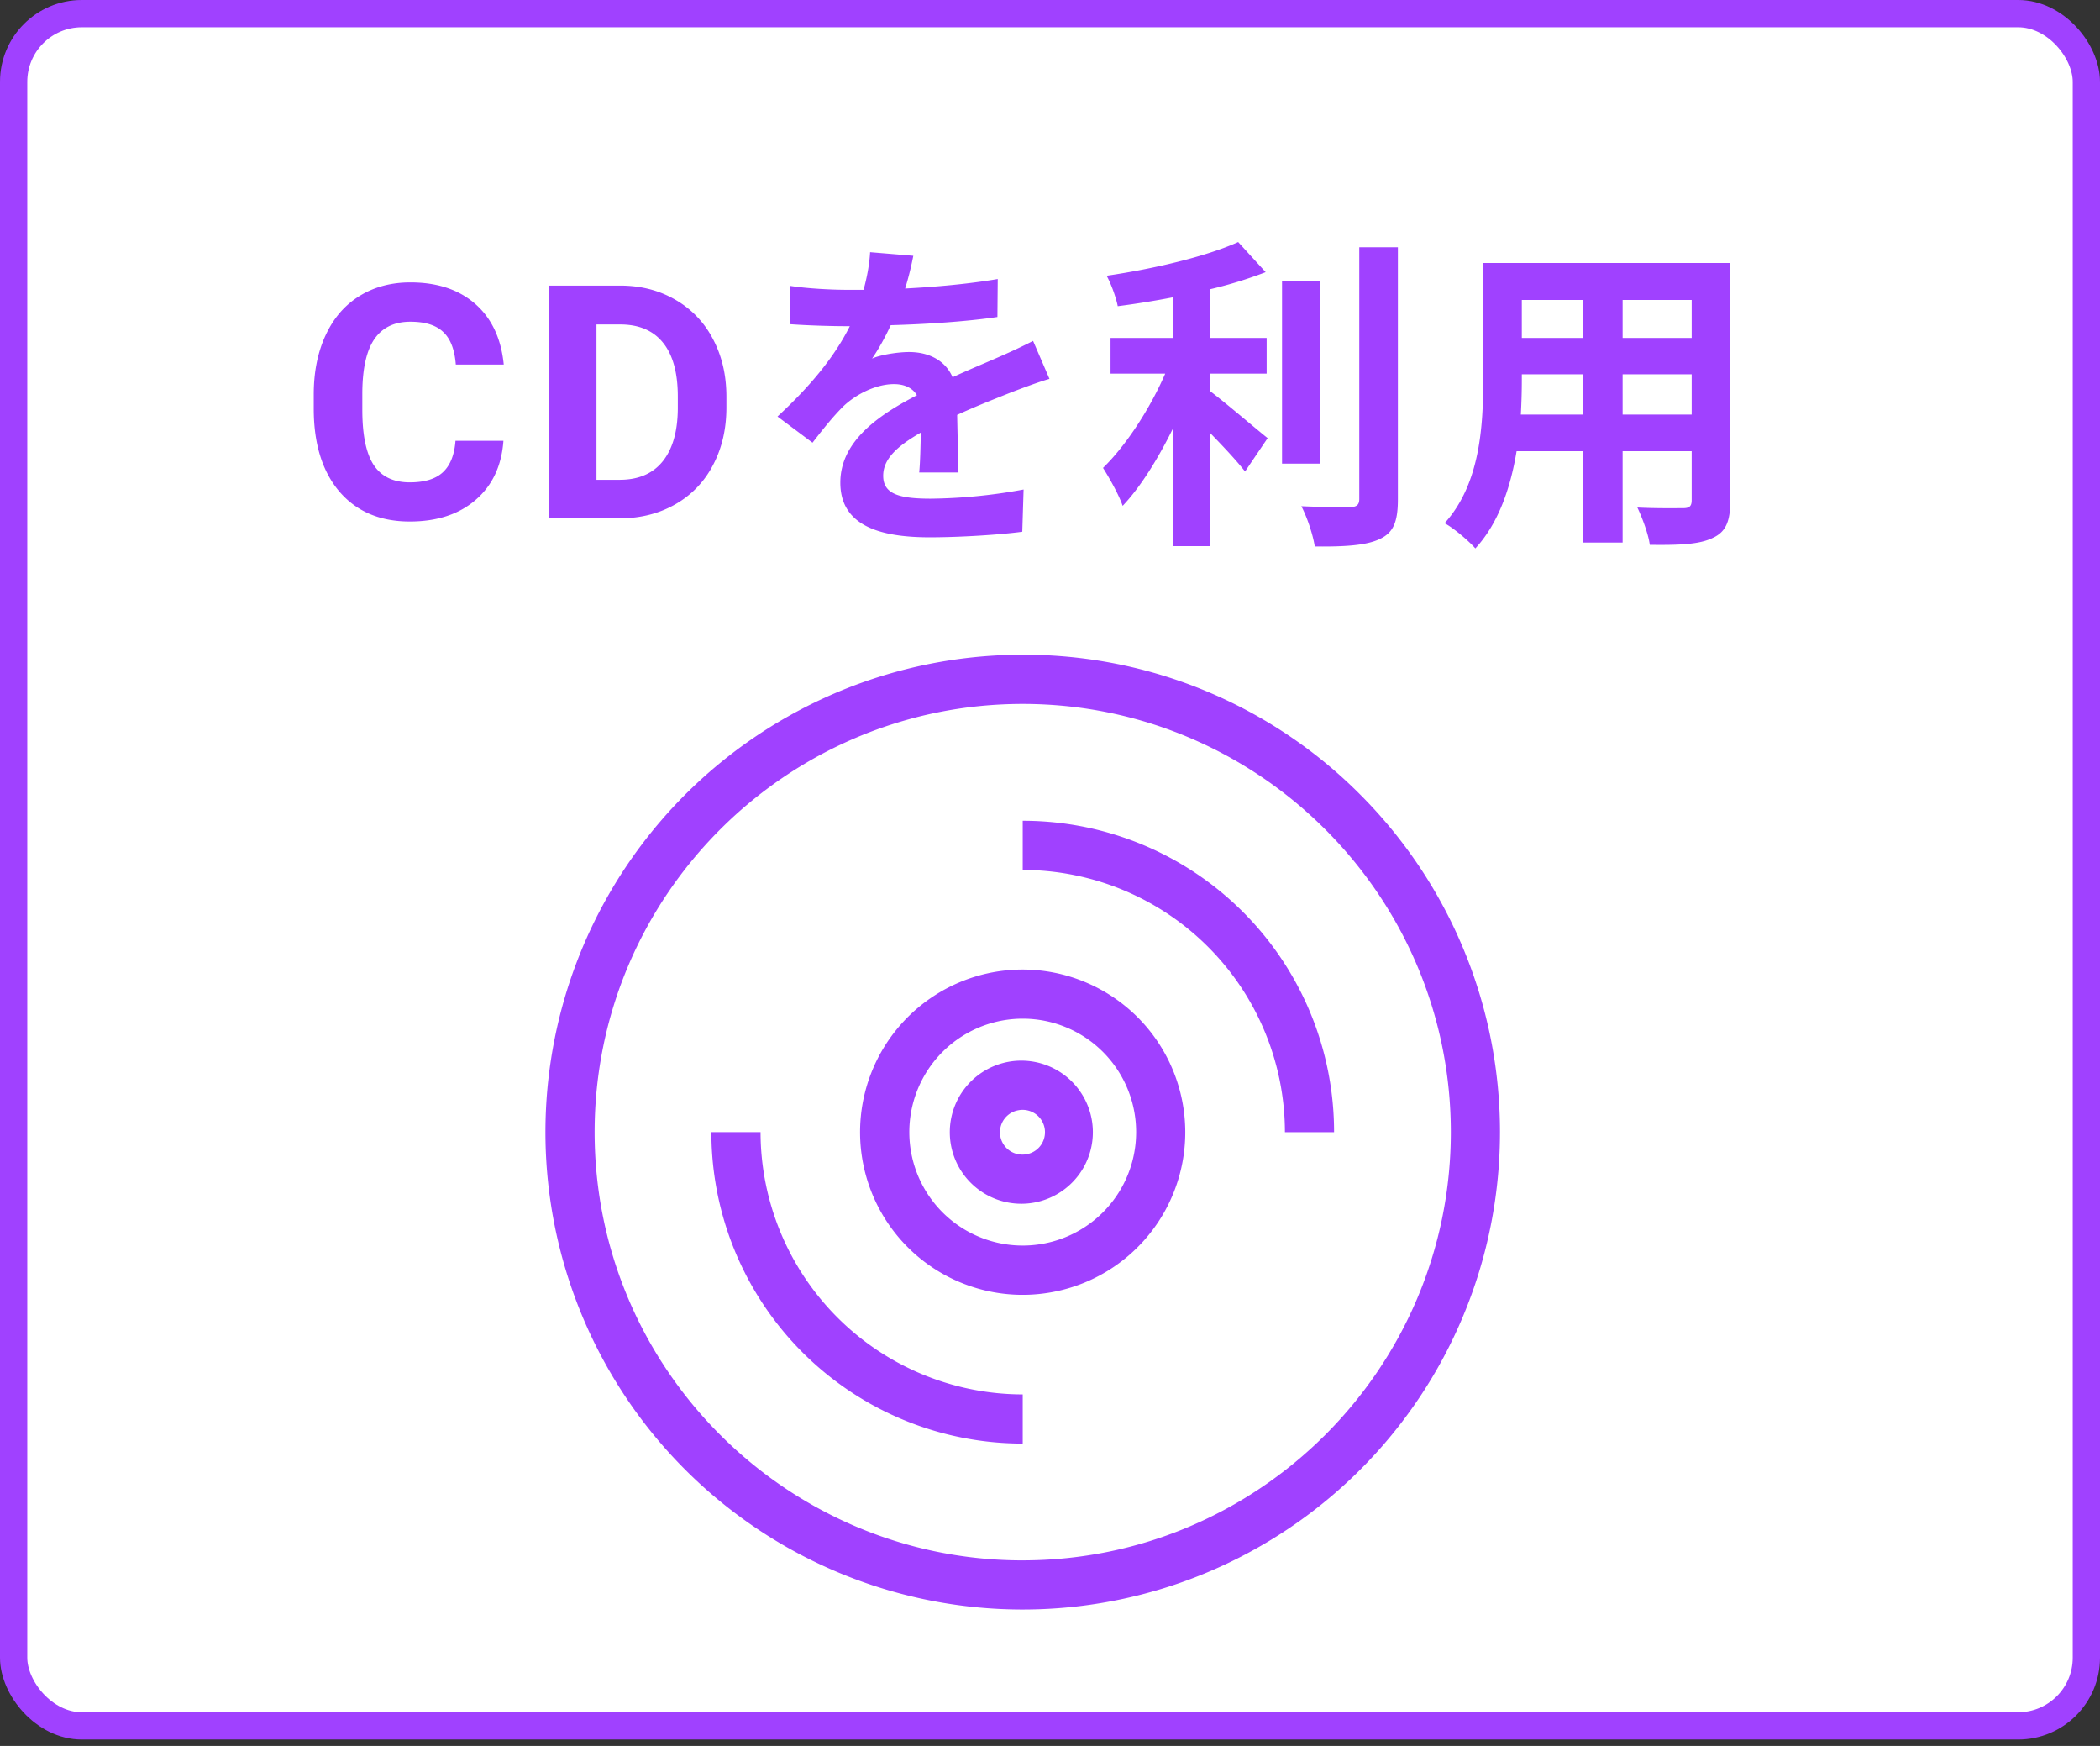
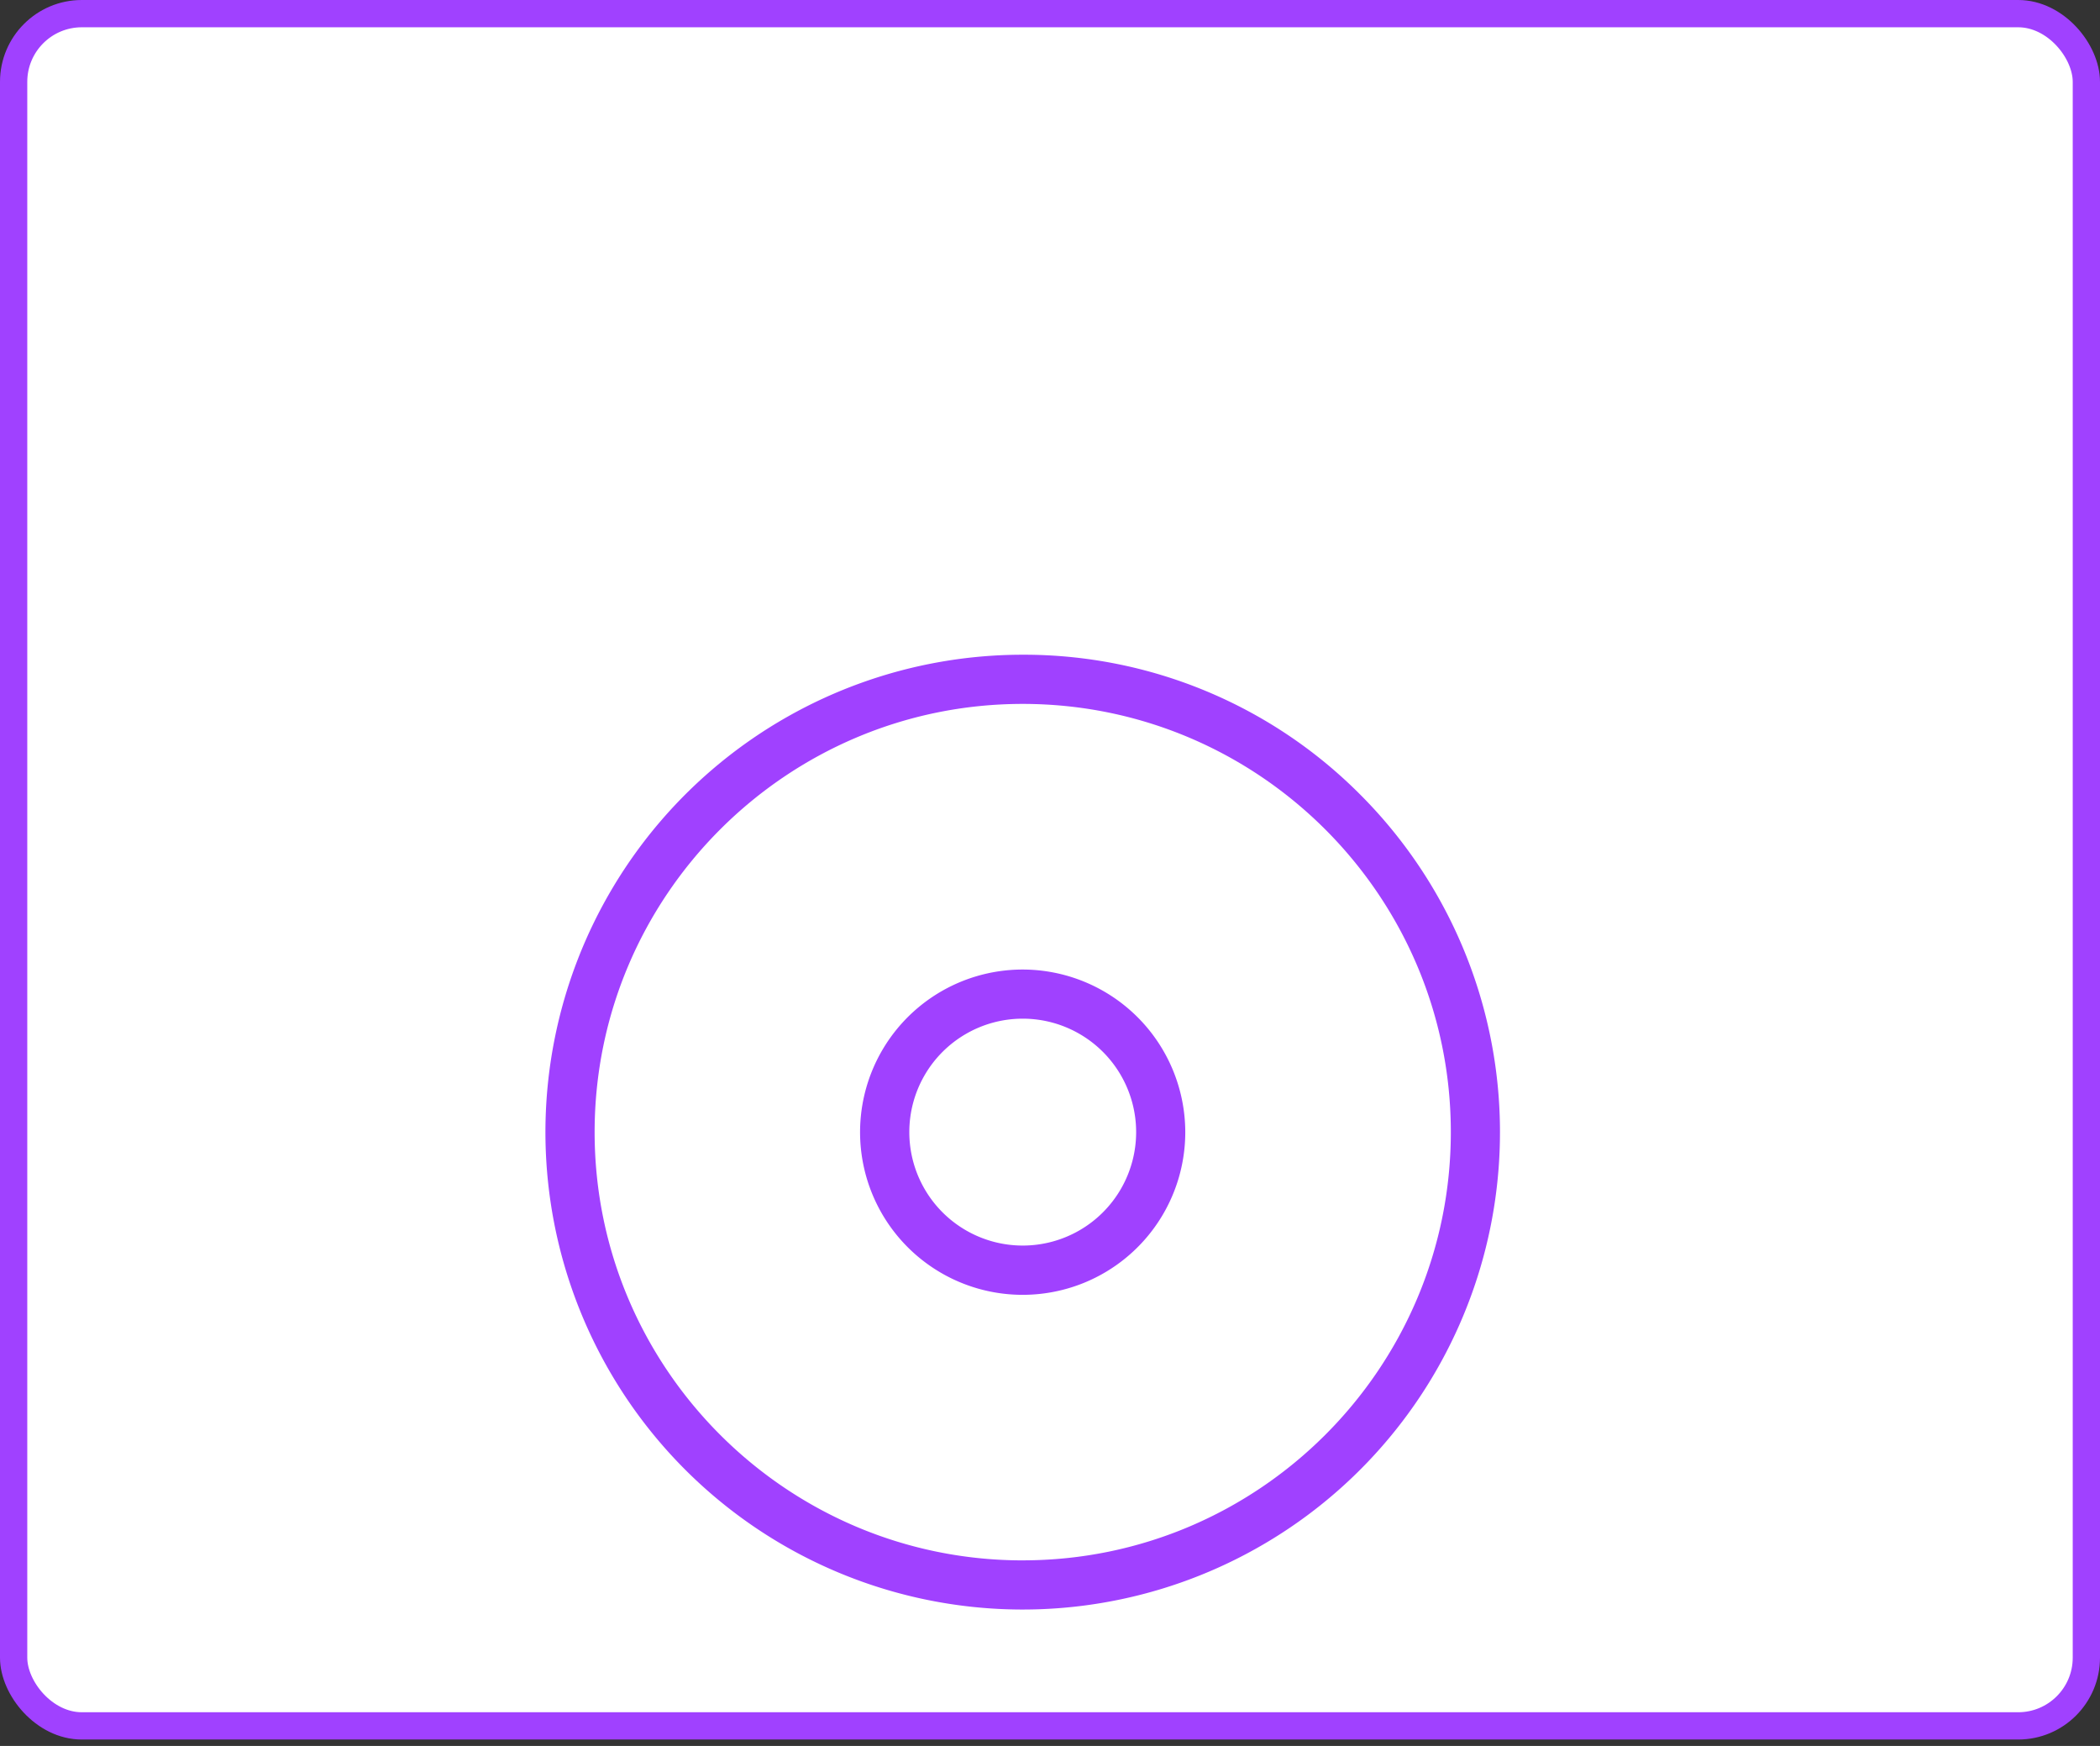
<svg xmlns="http://www.w3.org/2000/svg" width="77" height="64" fill="none">
  <rect width="100%" height="100%" fill="#333333" stroke="none" />
  <rect x=".5" y=".5" width="76" height="62.765" rx="2.5" fill="#fff" stroke="#A041FF" />
-   <path d="M18.459 16.158c-.066.918-.406 1.64-1.02 2.168-.609.527-1.414.791-2.414.791-1.093 0-1.955-.367-2.584-1.101-.625-.739-.937-1.75-.937-3.035v-.522c0-.82.144-1.543.434-2.168.289-.625.7-1.104 1.236-1.436.539-.335 1.164-.503 1.875-.503.984 0 1.777.263 2.379.79.601.528.949 1.268 1.043 2.221h-1.758c-.043-.55-.197-.949-.463-1.195-.262-.25-.662-.375-1.201-.375-.586 0-1.026.21-1.319.633-.289.418-.437 1.068-.445 1.951v.644c0 .922.139 1.596.416 2.022.281.426.723.639 1.324.639.543 0 .948-.123 1.213-.37.27-.25.424-.634.463-1.154h1.758ZM20.113 19v-8.531h2.625c.75 0 1.42.17 2.01.51a3.505 3.505 0 0 1 1.389 1.44c.332.622.498 1.329.498 2.122v.393c0 .793-.164 1.498-.492 2.115a3.485 3.485 0 0 1-1.377 1.435c-.594.34-1.264.512-2.01.516h-2.643Zm1.758-7.107v5.695h.85c.687 0 1.213-.225 1.576-.674.363-.45.549-1.092.556-1.928v-.45c0-.868-.18-1.524-.539-1.97-.359-.449-.884-.673-1.576-.673h-.867Zm11.617-2.517-1.584-.132c-.024.432-.108.9-.24 1.38h-.576c-.612 0-1.5-.048-2.112-.144v1.404c.66.048 1.536.072 2.028.072h.156c-.54 1.08-1.392 2.148-2.652 3.312l1.284.96c.408-.528.756-.96 1.116-1.32.456-.444 1.2-.828 1.872-.828.336 0 .66.108.84.408-1.368.708-2.808 1.668-2.808 3.204 0 1.548 1.392 2.004 3.276 2.004 1.128 0 2.604-.096 3.396-.204l.048-1.548a19.63 19.63 0 0 1-3.408.336c-1.176 0-1.74-.18-1.74-.84 0-.6.48-1.068 1.38-1.584-.012.528-.024 1.104-.06 1.464h1.44c-.012-.552-.036-1.44-.048-2.112.732-.336 1.416-.6 1.956-.816.408-.156 1.044-.396 1.428-.504l-.6-1.392c-.444.228-.864.42-1.332.624-.492.216-.996.42-1.62.708-.264-.612-.864-.924-1.596-.924-.396 0-1.044.096-1.356.24.24-.348.48-.78.684-1.224 1.296-.036 2.772-.132 3.912-.3l.012-1.392c-1.056.18-2.256.288-3.396.348.156-.504.24-.9.3-1.2Zm10.892 4.32h2.064v-1.308H44.38V10.6a15.6 15.6 0 0 0 2.028-.624L45.4 8.872c-1.164.528-3.096.984-4.824 1.236.168.3.348.804.408 1.116A33.343 33.343 0 0 0 43 10.9v1.488h-2.28v1.308h2.004c-.54 1.248-1.416 2.616-2.28 3.456.228.36.576.972.72 1.392.66-.696 1.296-1.728 1.836-2.82v4.296h1.38v-4.14c.48.492.984 1.032 1.272 1.404l.828-1.224c-.324-.252-1.512-1.272-2.1-1.716v-.648Zm4.02-3.408h-1.392v6.708H48.4v-6.708Zm1.44-1.224v9.228c0 .216-.096.288-.324.3-.252 0-1.02 0-1.8-.036.216.408.432 1.068.492 1.476 1.092.012 1.896-.036 2.388-.276.492-.228.66-.624.66-1.452v-9.24H49.84Zm9.656 6.132V13.72h2.532v1.476h-2.532Zm-3.732 0c.024-.444.036-.876.036-1.26v-.216h2.256v1.476h-2.292Zm2.292-4.2v1.392H55.8v-1.392h2.256Zm3.972 1.392h-2.532v-1.392h2.532v1.392Zm1.416-2.748h-9.06v4.284c0 1.68-.108 3.816-1.416 5.256.324.168.9.66 1.128.924.864-.936 1.296-2.256 1.512-3.564h2.448v3.348h1.44V16.54h2.532v1.8c0 .216-.084.288-.312.288-.216 0-1.008.012-1.68-.024.18.372.408.984.456 1.368 1.08.012 1.812-.012 2.304-.252.48-.216.648-.6.648-1.368V9.64ZM37.5 30.086v1.803a9.625 9.625 0 0 1 9.614 9.613h1.802A11.409 11.409 0 0 0 37.5 30.086ZM27.887 41.5h-1.803A11.41 11.41 0 0 0 37.5 52.916v-1.802a9.625 9.625 0 0 1-9.613-9.614Z" fill="#A041FF" />
  <path d="M37.5 24a17.5 17.5 0 1 0 12.374 5.126A17.386 17.386 0 0 0 37.5 24Zm0 33.198c-8.656 0-15.697-7.042-15.697-15.698S28.844 25.803 37.5 25.803c8.656 0 15.697 7.041 15.697 15.697 0 8.656-7.041 15.697-15.697 15.697Z" fill="#A041FF" />
-   <path d="M37.5 35.54a5.962 5.962 0 1 0 5.96 5.96 5.968 5.968 0 0 0-5.96-5.96Zm0 10.118a4.158 4.158 0 1 1 0-8.317 4.158 4.158 0 0 1 0 8.317Z" fill="#A041FF" />
-   <path d="M37.5 38.88a2.623 2.623 0 1 0 0 5.245 2.623 2.623 0 0 0 0-5.245Zm0 3.443a.819.819 0 0 1-.16-1.625.82.82 0 1 1 .16 1.625Z" fill="#A041FF" />
+   <path d="M37.5 35.54a5.962 5.962 0 1 0 5.96 5.96 5.968 5.968 0 0 0-5.96-5.96m0 10.118a4.158 4.158 0 1 1 0-8.317 4.158 4.158 0 0 1 0 8.317Z" fill="#A041FF" />
</svg>